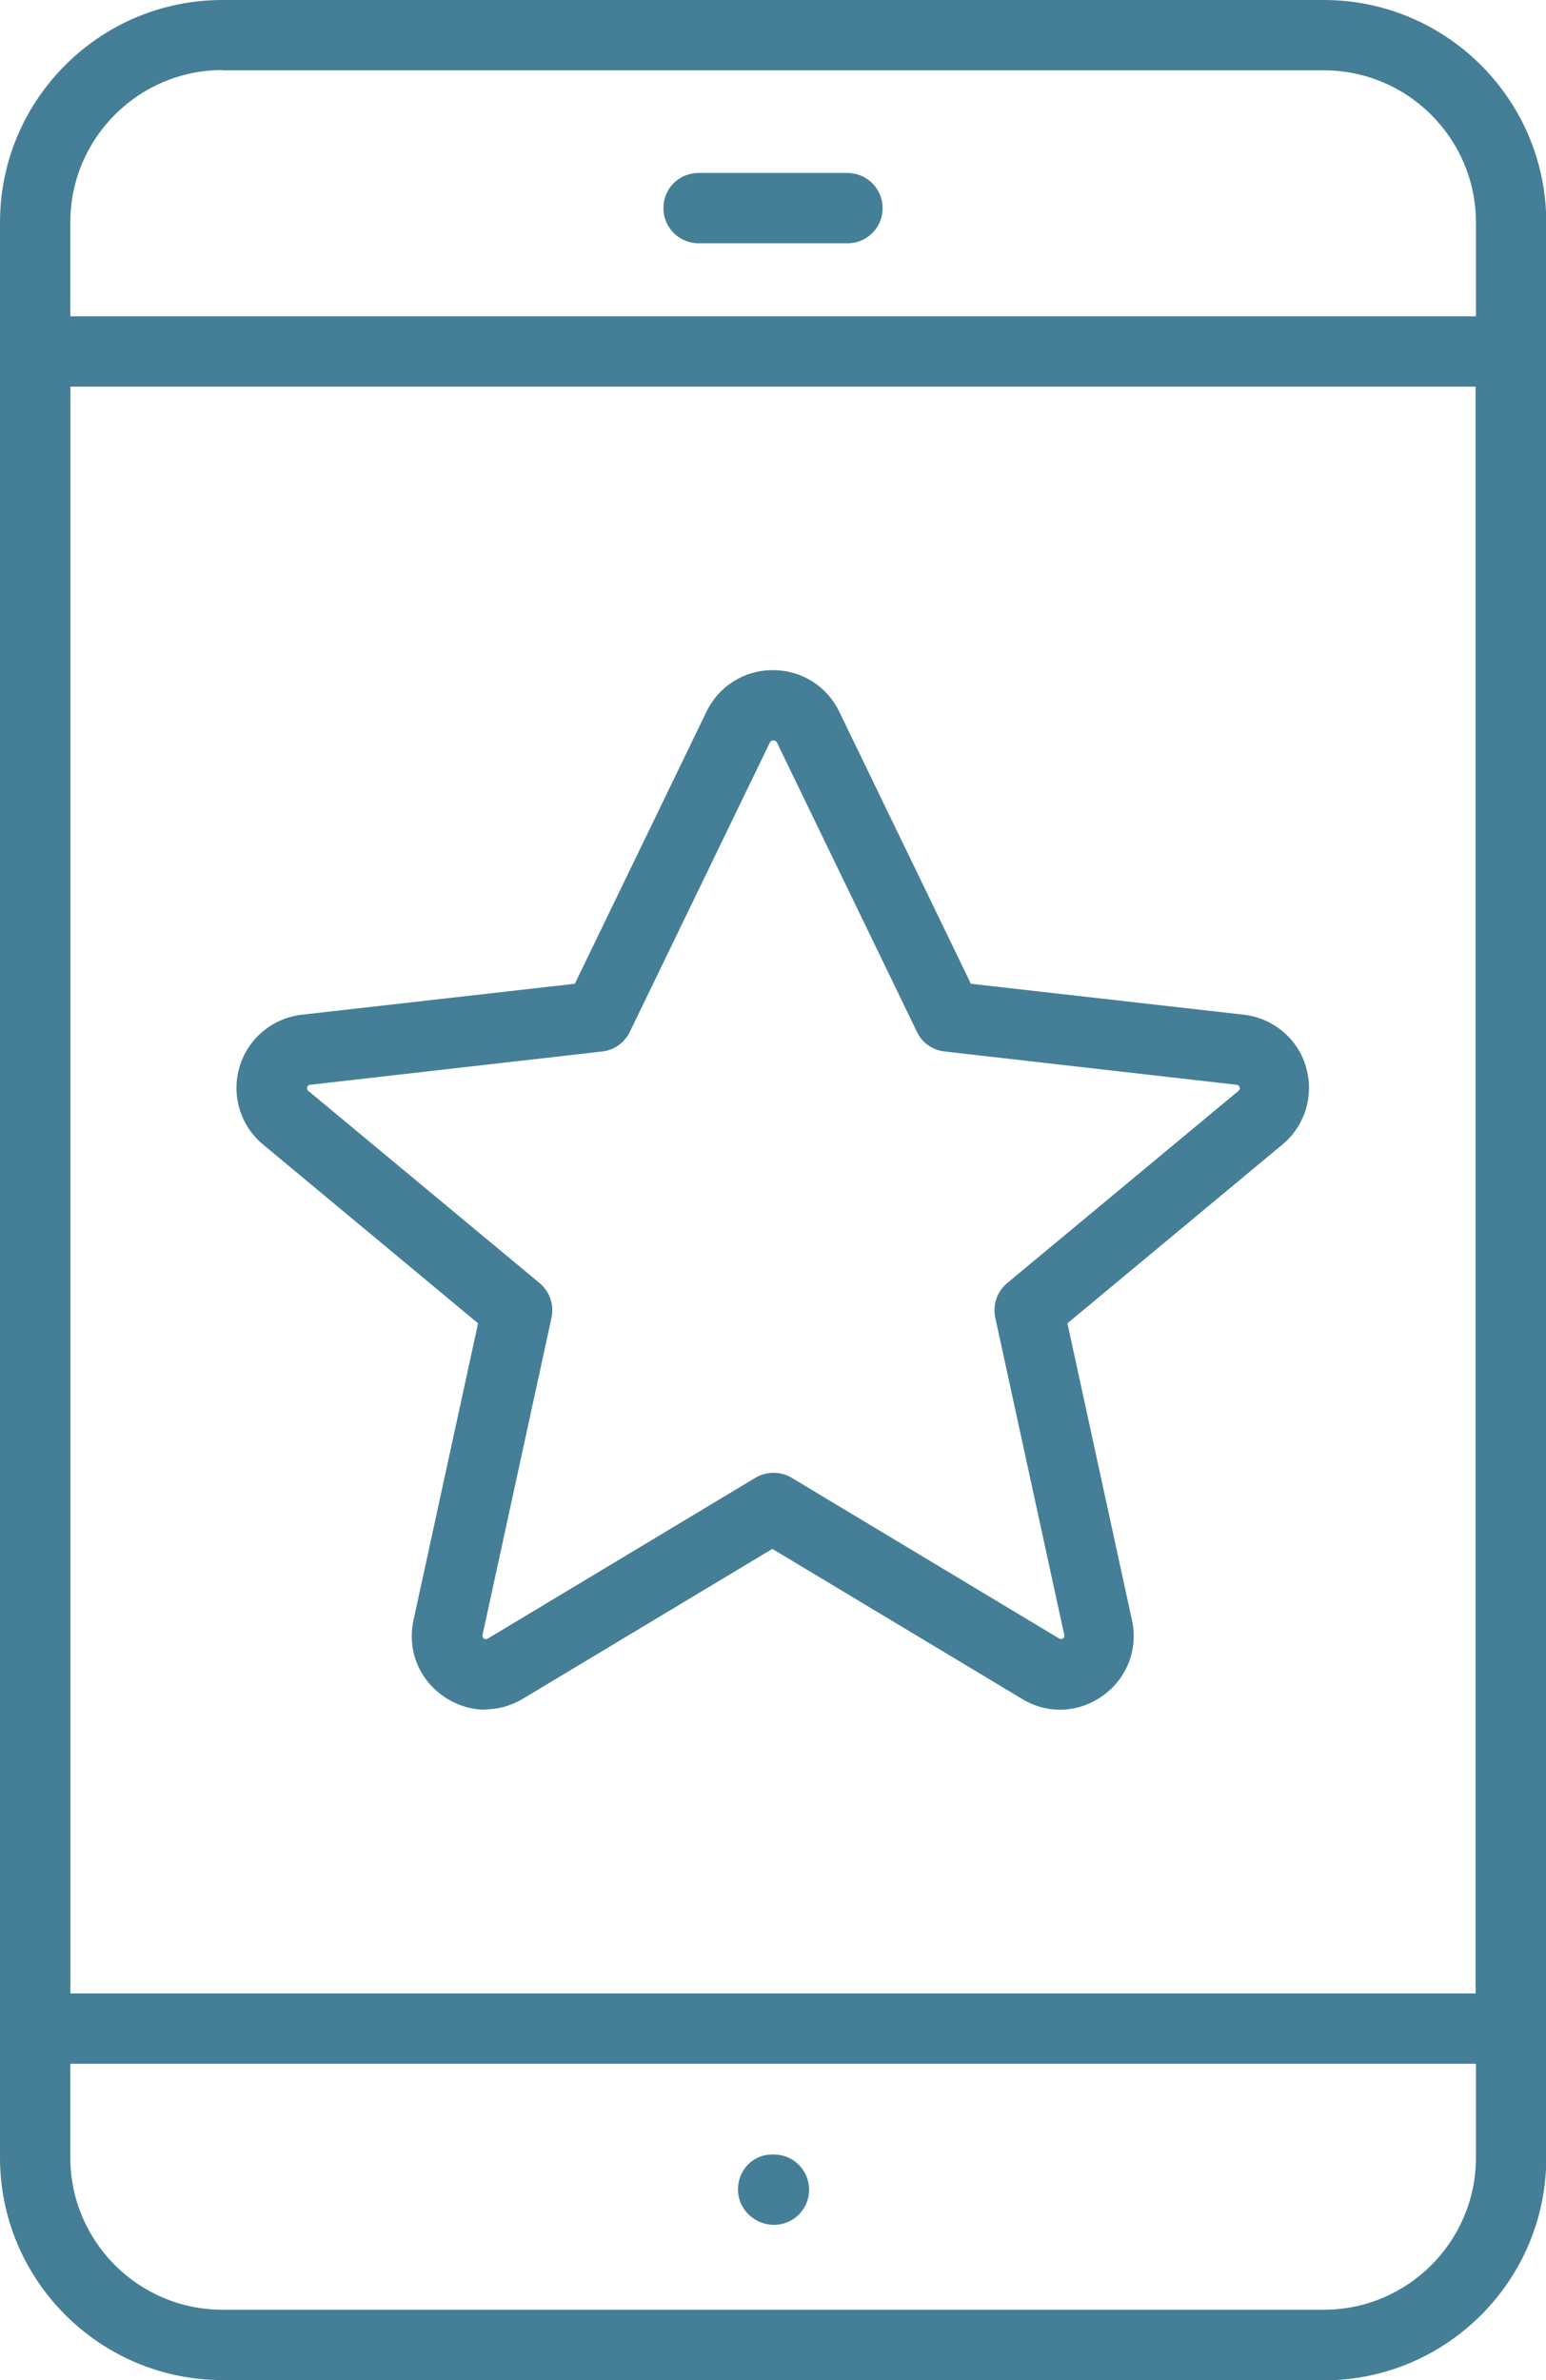
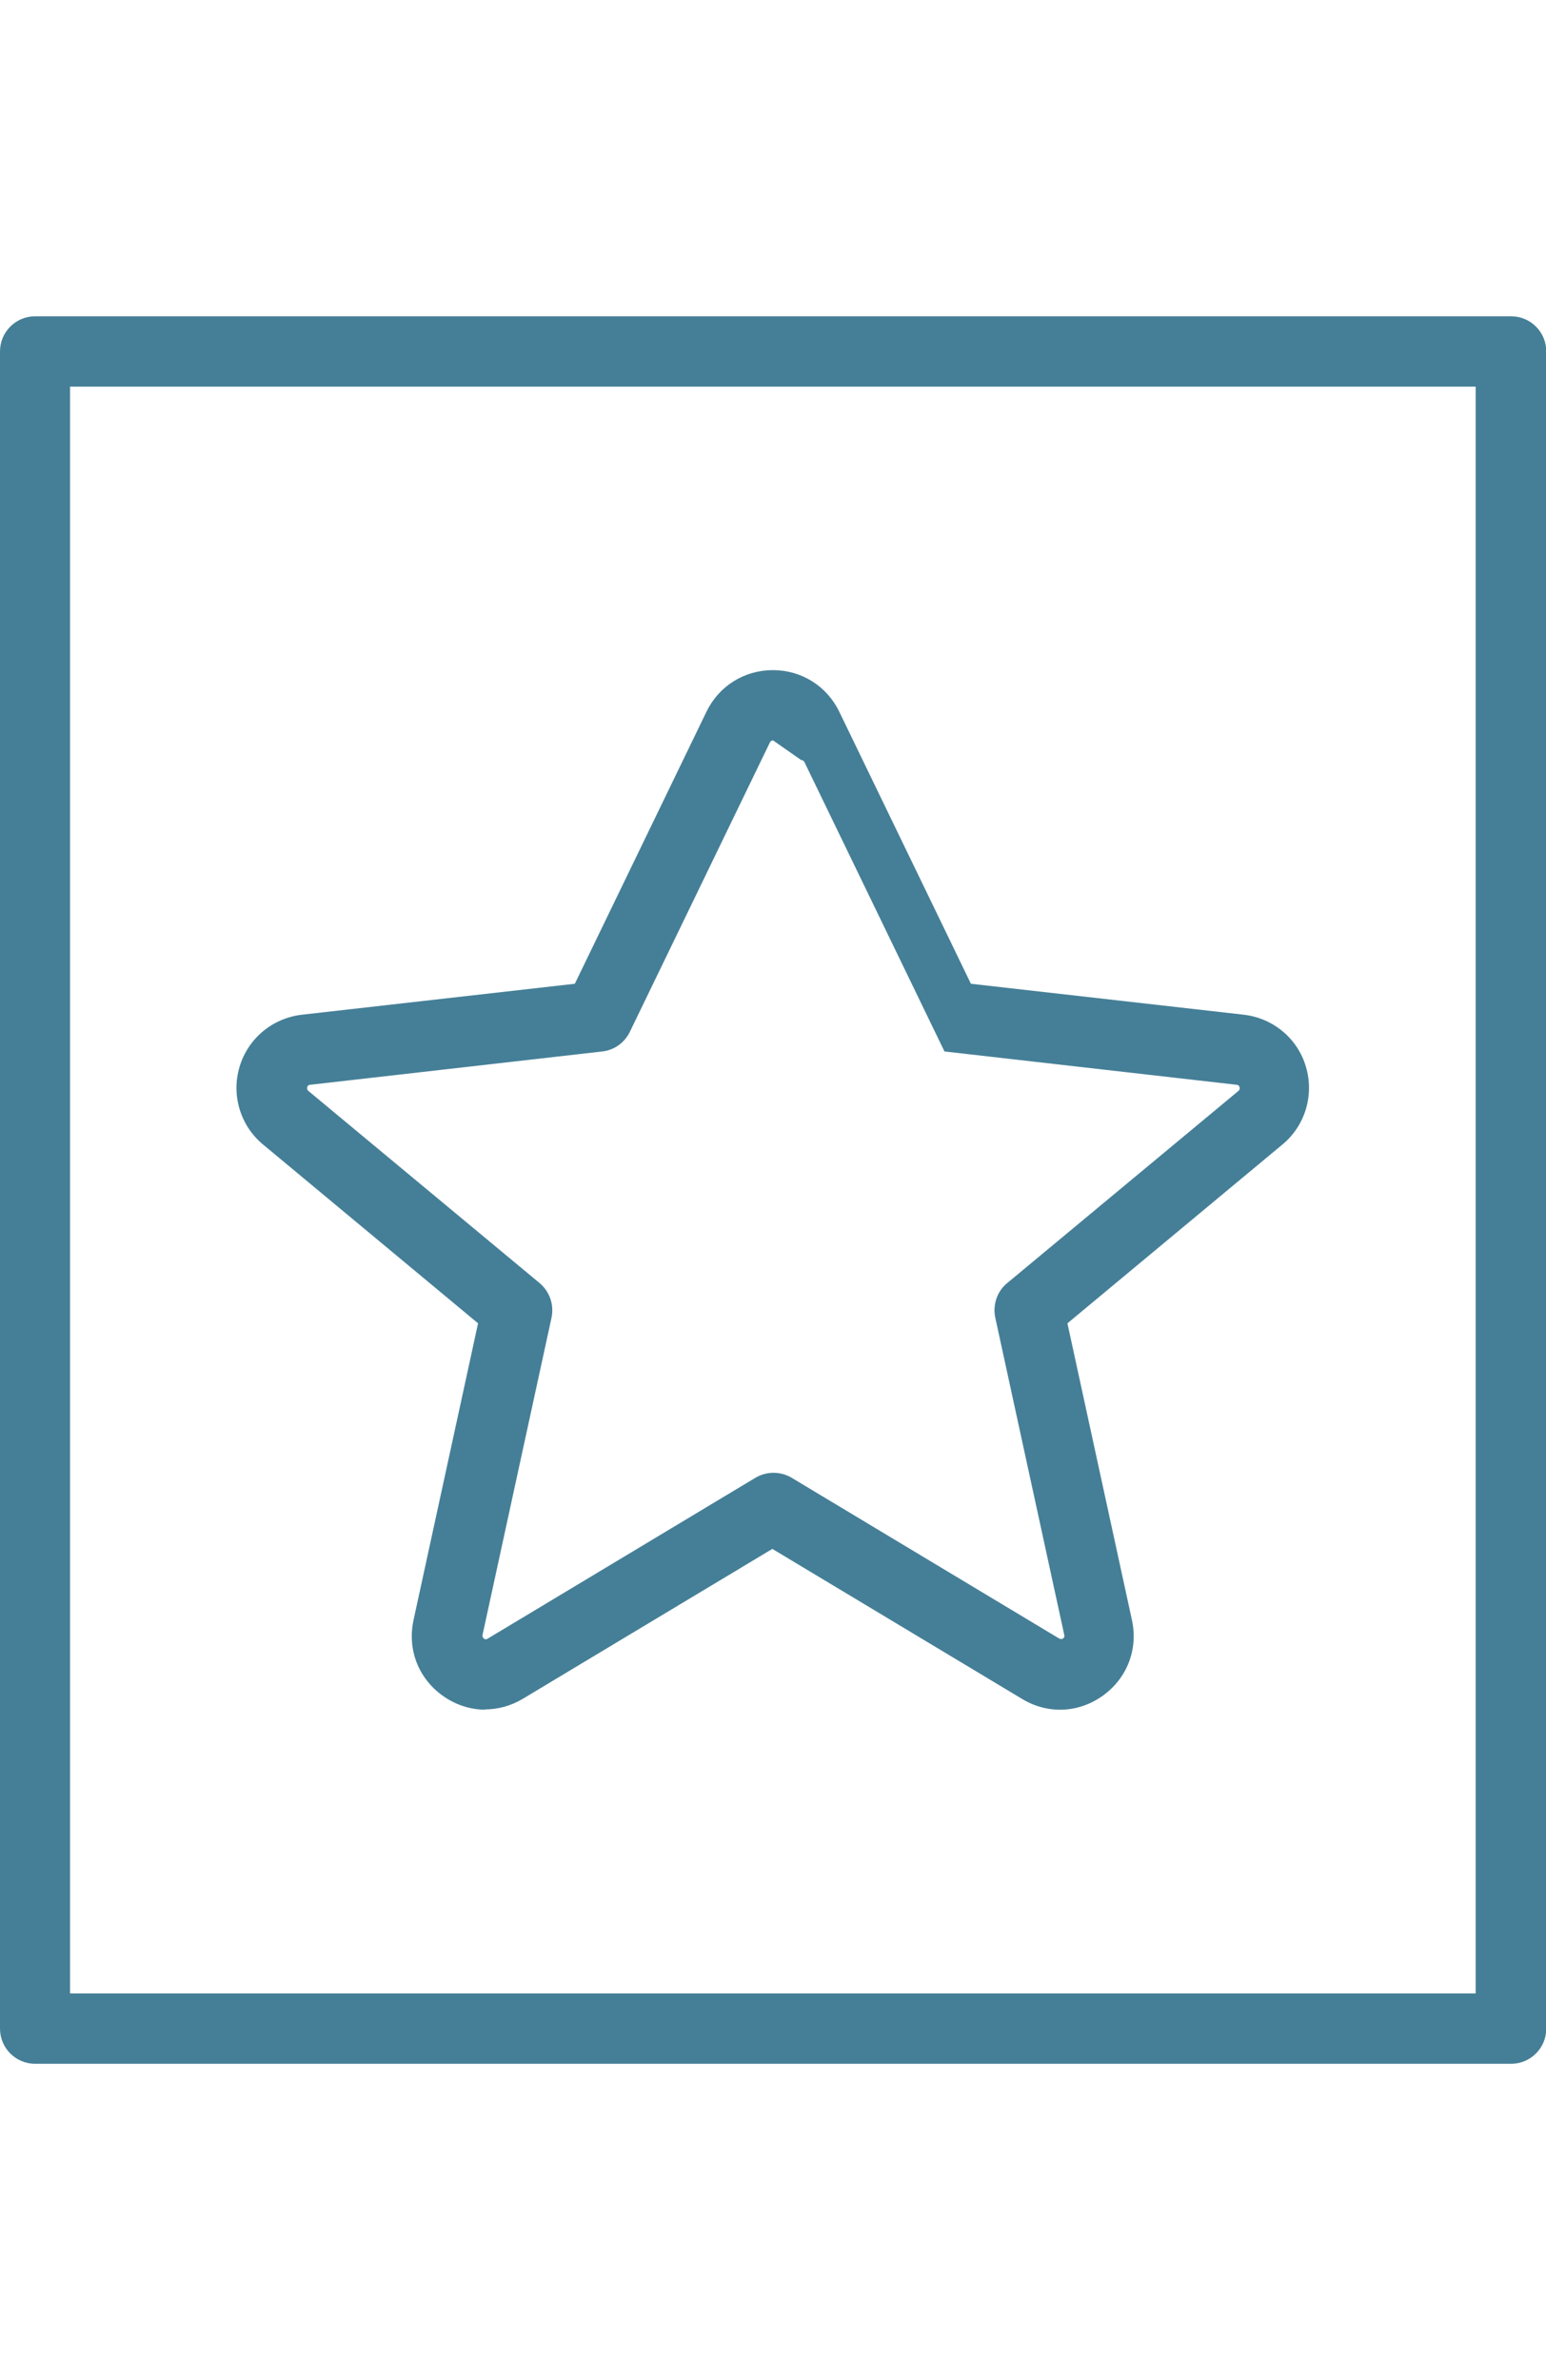
<svg xmlns="http://www.w3.org/2000/svg" id="Layer_1" data-name="Layer 1" viewBox="0 0 58.47 90">
  <defs>
    <style>
      .cls-1 {
        fill: #457f97;
        stroke-width: 0px;
      }
    </style>
  </defs>
  <g>
-     <path class="cls-1" d="M18.36,64.65c-.57,0-1.13-.18-1.62-.53-.92-.66-1.34-1.75-1.1-2.86l2.44-11.22-8.13-6.76c-.86-.71-1.21-1.87-.89-2.94.32-1.07,1.24-1.84,2.36-1.97l10.32-1.17,4.98-10.29c.47-.97,1.43-1.57,2.51-1.57s2.04.6,2.51,1.57l4.98,10.29,10.32,1.17c1.11.13,2.04.9,2.35,1.97.32,1.07-.03,2.23-.89,2.94l-8.13,6.76,2.44,11.22c.24,1.1-.18,2.2-1.1,2.86-.92.66-2.09.71-3.06.12l-9.44-5.67-9.44,5.67h0c-.45.27-.95.4-1.44.4ZM19.11,63.11h0,0ZM29.24,28c-.08,0-.11.05-.12.07l-5.3,10.95c-.2.41-.59.69-1.04.74l-11.05,1.26s-.09,0-.11.09c-.02.08.02.12.04.14l8.75,7.27c.38.32.55.82.45,1.3l-2.61,12s-.02.08.05.14c.07.05.12.02.15,0l10.12-6.08c.42-.25.95-.25,1.37,0l10.12,6.08s.08.04.14,0c.07-.05.06-.1.05-.14l-2.61-12c-.1-.48.07-.99.45-1.3l8.75-7.27s.07-.06.04-.14c-.03-.08-.08-.09-.11-.09l-11.05-1.26c-.45-.05-.85-.33-1.04-.74l-5.3-10.95s-.04-.07-.12-.07Z" />
+     <path class="cls-1" d="M18.36,64.65c-.57,0-1.13-.18-1.62-.53-.92-.66-1.34-1.75-1.1-2.86l2.44-11.22-8.13-6.76c-.86-.71-1.21-1.87-.89-2.94.32-1.07,1.24-1.84,2.36-1.97l10.32-1.17,4.98-10.29c.47-.97,1.43-1.57,2.51-1.57s2.04.6,2.51,1.57l4.98,10.29,10.32,1.17c1.11.13,2.04.9,2.35,1.97.32,1.07-.03,2.23-.89,2.94l-8.13,6.76,2.44,11.22c.24,1.1-.18,2.2-1.1,2.86-.92.66-2.09.71-3.06.12l-9.44-5.67-9.44,5.67h0c-.45.27-.95.4-1.44.4ZM19.11,63.11h0,0ZM29.24,28c-.08,0-.11.05-.12.07l-5.3,10.95c-.2.41-.59.69-1.04.74l-11.05,1.26s-.09,0-.11.09c-.02.08.02.12.04.14l8.75,7.27c.38.32.55.82.45,1.3l-2.61,12s-.02.08.05.14c.07.05.12.02.15,0l10.12-6.08c.42-.25.95-.25,1.37,0l10.12,6.08s.08.04.14,0c.07-.05.06-.1.05-.14l-2.61-12c-.1-.48.07-.99.45-1.3l8.75-7.27s.07-.06.04-.14c-.03-.08-.08-.09-.11-.09l-11.05-1.26l-5.3-10.95s-.04-.07-.12-.07Z" />
    <g>
-       <path class="cls-1" d="M50.07,90H8.41c-4.63,0-8.41-3.77-8.41-8.41V8.41C0,3.77,3.77,0,8.41,0h41.66c4.63,0,8.41,3.77,8.41,8.41v73.19c0,4.63-3.77,8.41-8.41,8.41ZM8.41,2.65c-3.17,0-5.75,2.58-5.75,5.75v73.19c0,3.17,2.58,5.75,5.75,5.75h41.66c3.17,0,5.75-2.58,5.75-5.75V8.41c0-3.17-2.58-5.75-5.75-5.75H8.41Z" />
      <path class="cls-1" d="M57.15,78.04H1.33c-.73,0-1.33-.59-1.33-1.33V13.29c0-.73.59-1.33,1.33-1.33h55.82c.73,0,1.33.59,1.33,1.33v63.42c0,.73-.59,1.33-1.33,1.33ZM2.65,75.38h53.16V14.62H2.65v60.77Z" />
    </g>
  </g>
-   <path class="cls-1" d="M32.05,9.2h-5.63c-.73,0-1.33-.59-1.33-1.33s.59-1.33,1.33-1.33h5.63c.73,0,1.33.59,1.33,1.33s-.59,1.33-1.33,1.33Z" />
-   <path class="cls-1" d="M29.27,84.13c-.73,0-1.36-.59-1.36-1.33s.56-1.33,1.29-1.33h.07c.73,0,1.33.59,1.33,1.33s-.59,1.33-1.33,1.33Z" />
</svg>